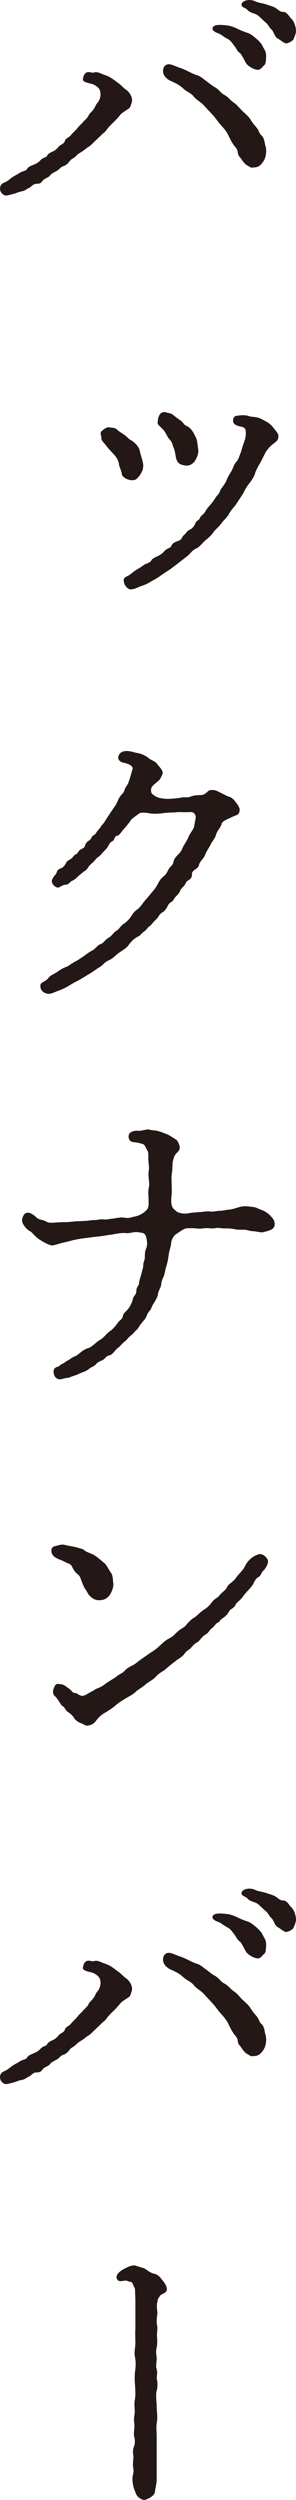
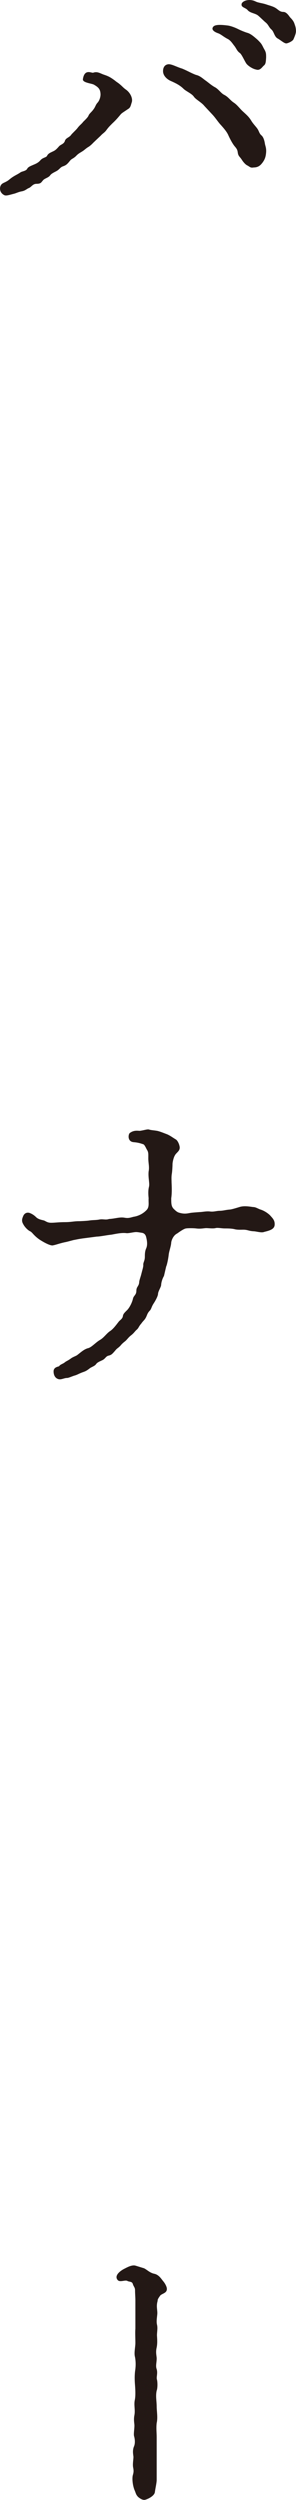
<svg xmlns="http://www.w3.org/2000/svg" id="_レイヤー_1" data-name="レイヤー_1" version="1.1" viewBox="0 0 15.071 127.076">
  <path d="M4.827,7.184c-.08.064-.144.16-.304.272-.145.08-.225.176-.336.24-.064.048-.192.096-.32.24-.176.16-.208.112-.32.256-.128.16-.192.208-.32.256-.16.048-.176.144-.336.24-.112.064-.272.128-.336.224-.08.112-.24.144-.336.224-.128.128-.112.208-.368.208-.177,0-.257.16-.368.208-.128.048-.192.144-.385.176-.176.032-.271.096-.416.128-.191.048-.368.112-.464.064-.192-.096-.24-.272-.208-.417.048-.192.176-.192.336-.288.096-.048.176-.144.336-.24.097-.064.24-.128.353-.208.08-.064.288-.064.352-.192.049-.096.192-.144.337-.208.159-.064.256-.128.336-.224.128-.144.288-.128.336-.224.064-.128.176-.16.336-.24.097-.048.16-.112.272-.24.08-.096.256-.112.304-.288.048-.144.225-.16.32-.304.032-.048.225-.224.304-.32.129-.176.209-.208.305-.336.063-.064.24-.224.272-.32.048-.112.159-.176.256-.32.096-.128.096-.208.191-.32.112-.112.177-.336.16-.48-.016-.224-.111-.32-.336-.448-.112-.064-.576-.096-.56-.272.079-.56.447-.304.527-.336.225-.08.368.048.576.112.24.08.353.16.528.288.112.096.145.096.272.208.08.064.16.16.272.24.24.16.368.448.319.64-.063.192-.063.288-.208.368-.208.144-.304.192-.368.272-.096.112-.208.256-.416.448-.144.144-.191.192-.288.32-.112.16-.191.176-.304.304l-.305.288ZM10.397,5.376c-.144-.176-.432-.32-.528-.464-.111-.16-.399-.272-.527-.4-.177-.176-.4-.289-.656-.4-.177-.08-.385-.256-.385-.496,0-.16.064-.336.288-.352.176,0,.416.144.688.224.272.112.48.24.704.32.225.048.385.224.513.304.128.096.256.208.416.304.208.096.336.32.496.4.224.112.304.272.496.4.176.112.32.32.464.448.208.192.305.272.433.48.063.112.224.288.272.352.128.16.111.272.239.384.08.064.145.208.177.416.016.112.08.224.063.448-.016.192-.048.336-.176.512-.064.08-.176.256-.448.256-.192.032-.192-.032-.353-.112-.063-.032-.176-.144-.256-.272-.112-.176-.176-.176-.208-.352-.016-.144-.048-.208-.144-.32-.129-.144-.272-.432-.337-.576-.08-.192-.271-.4-.384-.528-.112-.112-.256-.336-.4-.496l-.448-.48ZM13.55,2.927c-.016.224-.016.336-.128.416-.096.096-.192.256-.384.192-.177-.032-.416-.192-.496-.304s-.225-.448-.32-.528c-.16-.112-.176-.224-.288-.368-.08-.096-.16-.24-.305-.336-.256-.128-.352-.24-.512-.304-.192-.064-.368-.176-.272-.32.08-.128.353-.128.736-.08.16.016.4.112.528.176.192.096.368.16.464.192.145.032.288.144.385.224.112.096.16.128.304.288.097.112.128.224.208.353.08.144.08.224.08.4ZM14.943,1.998c-.048.096-.256.192-.352.208-.112.016-.288-.16-.465-.256-.16-.096-.176-.336-.304-.448-.145-.128-.145-.24-.305-.368-.079-.064-.271-.256-.368-.336-.144-.128-.416-.128-.544-.288-.112-.128-.336-.128-.304-.304.016-.144.368-.304.72-.128.128.064.337.08.528.144.128.048.353.096.496.192.145.096.208.192.385.192.16,0,.288.208.336.272.064.064.176.176.224.32.032.096.08.208.08.384,0,.112-.063.272-.128.416Z" fill="#231815" />
-   <path d="M6.059,23.602c0-.096-.096-.32-.224-.464-.064-.08-.272-.272-.4-.448-.128-.176-.288-.289-.271-.417,0-.16-.129-.272.08-.416.128-.096.208-.16.352-.128.112.016.256,0,.384.128.08.08.305.208.385.272.144.112.208.208.32.256.176.096.399.336.432.528.048.24.145.48.177.705,0,.288-.064.352-.177.544-.176.224-.24.272-.496.24-.192-.032-.4-.176-.416-.288-.016-.192-.145-.4-.145-.512ZM8.653,28.949c-.112.064-.353.224-.465.304-.16.128-.384.24-.496.304-.224.144-.336.176-.56.256-.192.08-.448.208-.593.112-.144-.08-.24-.272-.24-.417-.016-.176.177-.192.32-.304.096-.064.192-.16.353-.256.111-.064.24-.144.368-.24.08-.064.288-.08.368-.224.048-.096.176-.144.336-.224.144-.064.24-.144.336-.256.128-.144.305-.144.336-.24.048-.128.145-.192.32-.256.225-.048.24-.24.305-.288.111-.08.191-.24.304-.288.08-.032.224-.128.288-.304.064-.192.192-.144.256-.32.048-.112.177-.144.272-.32.048-.096.176-.256.256-.336.112-.128.192-.256.256-.352.08-.128.192-.192.225-.336.063-.16.271-.352.352-.592.08-.192.145-.272.24-.433.064-.112.128-.352.24-.464.112-.112.145-.272.225-.464.031-.08.111-.384.16-.496.096-.272.111-.4.096-.592,0-.08-.032-.208-.256-.24-.272-.048-.368-.16-.385-.24-.016-.144.017-.272.16-.304.112-.016.4-.064.608,0,.145.064.288.032.512.096.16.048.272.128.4.192.145.064.305.224.385.336.144.192.256.272.239.448-.016.192-.128.24-.239.336-.177.128-.225.192-.385.4-.096.176-.176.352-.288.56-.08.128-.256.448-.271.544-.032.144-.208.416-.305.528-.176.224-.24.384-.32.528l-.336.512c-.08.128-.256.289-.368.497s-.271.32-.384.48c-.16.224-.336.336-.416.464-.128.192-.305.32-.433.432-.096.08-.272.32-.432.384-.24.112-.288.256-.433.368-.112.096-.353.272-.448.352l-.464.352ZM8.124,21.089c.048-.112.224-.176.336-.128.128.048.256.032.368.144.128.096.288.224.368.272.16.112.145.208.304.272.24.112.368.368.433.512.128.192.112.432.16.672.032.256-.096.464-.145.56-.144.24-.352.288-.496.272-.224-.032-.368-.064-.464-.304-.048-.112-.064-.416-.145-.592-.048-.096-.063-.304-.224-.448-.096-.096-.145-.272-.272-.433-.111-.16-.352-.288-.32-.416.017-.096,0-.208.097-.384Z" fill="#231815" />
-   <path d="M5.82,41.023c.191-.24.159-.4.352-.608.08-.096.145-.144.176-.288.064-.16.145-.208.192-.353.097-.256.16-.544.208-.672.048-.144-.144-.256-.4-.32-.239-.032-.368-.176-.319-.336.096-.32.448-.289.672-.24.208.064.304.064.464.112.145.048.32.144.368.192.16.144.353.16.48.336.096.144.336.336.256.512-.111.256-.16.304-.224.352-.384.304-.353.352-.353.496,0,.112.064.176.257.289.111.064.368.112.576.112s.544-.032.704-.064c.224-.048.304.032.512-.064.112-.048.336-.064.448-.064.192,0,.256-.064.416-.208.129-.08.337-.064.513.032.192.096.432.224.528.256.191.032.352.272.4.336.079.096.159.256.159.304-.016.32-.144.272-.368.384-.319.16-.527.208-.56.384-.032.144-.208.304-.272.512-.063.224-.192.336-.271.496-.112.224-.225.368-.272.497-.064.208-.225.32-.305.48-.063.16-.016.16-.191.288-.145.096-.208.176-.192.288,0,.144-.08.224-.192.288-.128.064-.128.192-.208.272-.08.096-.16.144-.208.272-.032.096-.128.192-.208.272-.112.112-.112.208-.224.272-.177.112-.177.192-.225.272-.096.16-.144.208-.224.256-.16.096-.177.16-.24.256-.096.128-.128.128-.24.256-.112.144-.16.176-.24.24-.063.048-.096.144-.24.24-.128.08-.16.176-.256.224-.24.112-.4.288-.528.464-.096.144-.352.288-.48.384-.128.08-.304.288-.496.368-.256.112-.319.256-.479.352-.145.08-.385.272-.513.336l-.528.32c-.16.08-.4.208-.544.304-.176.112-.448.224-.593.272-.271.112-.416.192-.64.08-.208-.112-.225-.288-.208-.4.016-.144.271-.16.416-.368.096-.128.304-.192.48-.32.176-.128.319-.192.448-.24.111-.048.256-.176.448-.272.128-.064.208-.128.432-.272.16-.128.305-.224.433-.288.144-.08.256-.272.416-.32.128-.032.224-.224.4-.32.176-.096.256-.289.399-.353.112-.048.192-.24.368-.352.128-.08.288-.24.368-.368.128-.192.16-.256.353-.384.16-.144.176-.208.336-.4.048-.064.256-.288.336-.4.064-.08.208-.224.32-.432.048-.096.145-.304.32-.432.112-.08.176-.208.24-.336.096-.176.24-.24.256-.384.032-.176.128-.272.256-.4.177-.176.208-.336.257-.417.048-.096.191-.288.271-.496.048-.128.256-.384.272-.496l.08-.448c.016-.112-.08-.288-.225-.288-.304.016-.592,0-.672,0-.225.032-.4.016-.704.048-.192.032-.561.064-.849,0-.16-.016-.353-.048-.464.048-.112.096-.353.24-.4.336-.08.128-.288.368-.416.512-.064.08-.177.256-.257.256-.159.016-.144.224-.239.272-.16.08-.177.16-.24.272-.048.096-.097.128-.225.272-.111.112-.128.16-.256.256-.128.08-.16.16-.256.256-.048.048-.225.192-.256.256-.08.16-.192.208-.257.256-.111.096-.24.192-.288.24-.096.096-.16.16-.304.224-.128.064-.145.192-.336.192-.145,0-.272.144-.368.144-.145,0-.368-.224-.305-.384.048-.144.128-.208.208-.32.064-.112.017-.192.24-.272.112-.048.176-.112.256-.256.064-.128.097-.128.257-.224.096-.064.16-.208.256-.24.112-.032.112-.176.24-.24.176-.096.176-.064.24-.24.048-.128.111-.16.24-.256.079-.064.048-.16.224-.256.08-.048.128-.192.224-.272.097-.096.097-.176.209-.272.079-.096.111-.16.191-.288l.385-.576Z" fill="#231815" />
  <path d="M4.187,62.955c-.225.032-.272.048-.448.08-.24.064-.353.096-.448.112-.288.064-.433.128-.608.16-.128.016-.433-.144-.656-.288-.145-.096-.24-.192-.288-.24-.096-.096-.128-.16-.24-.208-.128-.08-.256-.224-.32-.352-.096-.16-.048-.288,0-.4.064-.16.208-.208.337-.16.128.048.239.128.319.208.128.128.32.144.416.176.08.032.16.112.353.112s.384-.032.704-.032.448-.048.704-.048c.097,0,.4-.016.513-.032.192-.032.304-.016.512-.048.192-.048.337.032.513-.032.32-.016.544-.112.8-.064.177.032.272,0,.448-.048.225-.032.48-.144.673-.352.144-.16.08-.368.096-.592-.016-.16-.032-.384.017-.576.048-.176-.049-.464-.017-.785.048-.224-.016-.432-.016-.656,0-.24.016-.32-.08-.464-.097-.192-.128-.256-.208-.272-.145-.048-.257-.08-.465-.096-.319-.032-.271-.4-.191-.464.208-.16.416-.112.512-.112.24-.032.385-.096.48-.064.096.032.208.032.4.064.16.032.416.144.512.176.177.08.272.16.433.256.096.048.176.24.191.32.08.272-.159.336-.239.512-.064.112-.112.336-.112.433,0,.112-.017.384-.032.464-.032.192-.016.32-.016.464.016.32.016.592-.017.8,0,.256,0,.4.112.528.096.096.176.176.288.208.32.096.48.016.656,0,.16-.016.192-.016.4-.032.112,0,.304-.048.496-.032.208.032.353-.032.512-.032.177,0,.305-.048.513-.064.08,0,.336-.08.496-.128.24-.08.561-.016.688,0,.144,0,.24.08.384.128.208.064.4.208.48.288.16.176.256.272.24.496-.017.224-.272.288-.528.352-.145.064-.4-.032-.561-.032-.24-.016-.288-.08-.512-.08-.112,0-.305.016-.465-.032-.159-.032-.336-.032-.479-.032-.16,0-.368-.048-.465-.016-.128.032-.368,0-.464,0-.128,0-.288.048-.528.016-.144-.016-.416-.016-.512,0-.112.016-.337.176-.448.256-.225.112-.305.4-.305.48-.016.192-.111.432-.128.608-.016.16-.08.496-.128.592l-.112.48c-.096.16-.144.368-.144.464-.017.128-.16.32-.16.464-.017.128-.145.352-.208.448-.128.192-.112.256-.192.368-.144.144-.144.224-.208.352-.08.16-.144.176-.24.32-.144.16-.128.224-.24.32-.08.064-.128.16-.271.272-.128.096-.192.192-.272.272-.064.064-.16.112-.288.272-.145.144-.16.112-.272.256-.128.144-.176.208-.319.24-.145.032-.16.144-.305.224-.128.064-.272.112-.336.208-.08.112-.24.144-.336.224-.145.112-.208.144-.353.192-.176.064-.272.128-.384.16-.128.032-.32.128-.4.128-.16,0-.288.096-.433.064-.256-.064-.271-.352-.256-.448.032-.144.16-.176.272-.208.08-.112.192-.112.304-.208.08-.064.128-.064.305-.192.08-.064.224-.112.304-.16.192-.144.368-.32.593-.368.176-.064.352-.272.56-.4.208-.112.336-.32.513-.448.16-.096.304-.288.464-.496.048-.064.192-.144.208-.272.017-.112.064-.16.192-.288.128-.112.271-.384.32-.592.031-.176.176-.192.176-.416,0-.208.128-.224.144-.432,0-.096.08-.289.112-.433.048-.192.097-.336.097-.432-.017-.144.079-.208.079-.432,0-.112,0-.272.064-.416.096-.208.032-.464,0-.592s-.112-.192-.208-.208c-.208-.032-.272-.048-.384-.032-.129.016-.337.064-.417.048-.256-.032-.576.048-.768.08-.192.016-.576.096-.736.096l-.736.096Z" fill="#231815" />
-   <path d="M3.834,78.636c.208.064.385.096.433.144.128.128.384.176.528.272.144.08.304.224.479.368.145.112.208.272.353.497.128.144.112.336.144.592.017.176-.096.448-.191.577-.145.176-.288.256-.528.256-.176.016-.385-.096-.528-.272-.064-.08-.064-.128-.176-.288-.08-.096-.128-.256-.177-.368-.063-.144-.08-.288-.208-.384-.144-.112-.224-.24-.304-.416-.096-.144-.208-.144-.272-.176-.144-.08-.288-.144-.384-.176-.208-.08-.4-.224-.385-.448,0-.16.097-.208.257-.24.144-.032.288-.096.464-.032l.496.096ZM5.9,85.247c.176-.16.336-.192.416-.288.16-.176.24-.208.464-.32.208-.128.224-.176.464-.336.097-.064.337-.24.465-.32.096-.064.256-.16.448-.352.096-.08.239-.24.464-.352.192-.096.256-.192.432-.353.177-.16.32-.176.448-.352.049-.064.24-.272.368-.336.129-.064.288-.272.497-.4.128-.08.288-.208.416-.384.128-.192.304-.224.416-.384.096-.128.32-.256.384-.432.032-.096.32-.256.433-.432.096-.16.368-.4.432-.544.112-.256.353-.544.721-.656.208-.064.48.192.48.368,0,.128-.129.368-.225.448-.128.112-.128.272-.256.336s-.208.224-.24.288c-.048.128-.176.272-.256.352-.112.128-.225.24-.32.384s-.32.288-.353.384c-.08.192-.256.208-.319.32-.097.176-.192.272-.337.368-.176.112-.144.176-.224.208-.145.064-.192.192-.272.256-.16.128-.191.192-.271.288-.064.064-.192.112-.288.224-.08.08-.16.224-.288.272-.097.048-.225.208-.288.272-.112.112-.225.144-.305.272-.16.224-.368.288-.48.4-.239.176-.288.224-.496.4-.096.096-.336.192-.496.384-.144.16-.352.256-.496.368-.208.192-.416.288-.512.384-.177.176-.385.256-.528.352-.177.112-.337.192-.528.368-.112.096-.368.272-.513.352-.144.08-.304.192-.479.432-.097.128-.209.192-.385.224-.16.032-.176-.048-.352-.112-.112-.032-.305-.144-.368-.272-.08-.144-.272-.272-.337-.32-.128-.096-.128-.224-.239-.272-.097-.048-.272-.416-.4-.512-.145-.128-.112-.336,0-.528.08-.16.24-.08.32-.08.128.016.224.096.336.176.191.128.24.256.32.256.159.016.208.096.304.128.16.08.272-.016.528-.16.176-.08.24-.16.432-.224.177-.064.288-.176.433-.272l.433-.272Z" fill="#231815" />
-   <path d="M4.827,103.184c-.08.064-.144.16-.304.272-.145.08-.225.176-.336.24-.064.048-.192.096-.32.24-.176.16-.208.112-.32.256-.128.16-.192.208-.32.256-.16.048-.176.144-.336.24-.112.064-.272.128-.336.224-.08.112-.24.144-.336.224-.128.128-.112.208-.368.208-.177,0-.257.16-.368.208-.128.048-.192.144-.385.176-.176.032-.271.096-.416.128-.191.048-.368.112-.464.064-.192-.096-.24-.272-.208-.417.048-.192.176-.192.336-.288.096-.048.176-.144.336-.24.097-.064.24-.128.353-.208.08-.064.288-.064.352-.192.049-.096.192-.144.337-.208.159-.064.256-.128.336-.224.128-.144.288-.128.336-.224.064-.128.176-.16.336-.24.097-.048.16-.112.272-.24.08-.096.256-.112.304-.288.048-.144.225-.16.32-.304.032-.048.225-.224.304-.32.129-.176.209-.208.305-.336.063-.064.24-.224.272-.32.048-.112.159-.176.256-.32.096-.128.096-.208.191-.32.112-.112.177-.336.16-.48-.016-.224-.111-.32-.336-.448-.112-.064-.576-.096-.56-.272.079-.56.447-.304.527-.336.225-.08.368.048.576.112.24.08.353.16.528.288.112.096.145.096.272.208.08.064.16.16.272.24.24.16.368.448.319.64-.063.192-.063.288-.208.368-.208.144-.304.192-.368.272-.096.112-.208.256-.416.448-.144.144-.191.192-.288.32-.112.16-.191.176-.304.304l-.305.288ZM10.397,101.376c-.144-.176-.432-.32-.528-.464-.111-.16-.399-.272-.527-.4-.177-.176-.4-.289-.656-.4-.177-.08-.385-.256-.385-.496,0-.16.064-.336.288-.352.176,0,.416.144.688.224.272.112.48.24.704.32.225.048.385.224.513.304.128.096.256.208.416.304.208.096.336.32.496.4.224.112.304.272.496.4.176.112.32.32.464.448.208.192.305.272.433.48.063.112.224.288.272.352.128.16.111.272.239.384.08.064.145.208.177.416.016.112.08.224.063.448-.016.192-.048.336-.176.512-.064.08-.176.256-.448.256-.192.032-.192-.032-.353-.112-.063-.032-.176-.144-.256-.272-.112-.176-.176-.176-.208-.352-.016-.144-.048-.208-.144-.32-.129-.144-.272-.432-.337-.576-.08-.192-.271-.4-.384-.528-.112-.112-.256-.336-.4-.496l-.448-.48ZM13.55,98.927c-.016.224-.016.336-.128.416-.096.096-.192.256-.384.192-.177-.032-.416-.192-.496-.304s-.225-.448-.32-.528c-.16-.112-.176-.224-.288-.368-.08-.096-.16-.24-.305-.336-.256-.128-.352-.24-.512-.304-.192-.064-.368-.176-.272-.32.08-.128.353-.128.736-.08.16.016.4.112.528.176.192.096.368.16.464.192.145.032.288.144.385.224.112.096.16.128.304.288.097.112.128.224.208.353.08.144.08.224.08.4ZM14.943,97.998c-.048.096-.256.192-.352.208-.112.016-.288-.16-.465-.256-.16-.096-.176-.336-.304-.448-.145-.128-.145-.24-.305-.368-.079-.064-.271-.256-.368-.336-.144-.128-.416-.128-.544-.288-.112-.128-.336-.128-.304-.304.016-.144.368-.304.72-.128.128.064.337.08.528.144.128.048.353.096.496.192.145.096.208.192.385.192.16,0,.288.208.336.272.064.064.176.176.224.32.032.096.08.208.08.384,0,.112-.063.272-.128.416Z" fill="#231815" />
  <path d="M7.308,115.29c.144.048.304.24.544.288s.368.272.448.368c.112.128.176.272.192.352.048.288-.272.272-.353.416-.128.176-.112.208-.112.24-.079.272-.016.416-.016.625,0,.128-.063.4-.016.592.048.192-.017.433,0,.592.016.24.016.384-.017.561-.063.256,0,.432,0,.56,0,.208-.063.384,0,.544.064.224-.031.4.017.544.031.128.031.432-.017.544-.063.288,0,.528,0,.816,0,.224.064.56,0,.832-.031.272,0,.48,0,.72v2.177c0,.144-.063.4-.096.64-.048.176-.32.32-.496.368-.128.032-.305-.096-.368-.16-.112-.128-.096-.176-.176-.352-.112-.304-.112-.625-.08-.736.048-.16.048-.24.016-.4-.032-.16.016-.4.016-.528,0-.08-.063-.288.017-.512.08-.16.063-.384.016-.544-.032-.112.017-.352.017-.544,0-.112-.049-.288,0-.528.048-.272-.032-.497.016-.752.048-.208.032-.528.016-.752-.016-.192-.031-.448,0-.72.032-.208.049-.432,0-.72-.063-.208.017-.512.017-.72,0-.272-.017-.512,0-.736v-1.44c0-.144-.017-.336-.017-.497,0-.16-.063-.176-.111-.32-.032-.144-.177-.112-.272-.16-.112-.08-.4.096-.513-.064-.159-.208.112-.432.32-.544.16-.08.4-.224.593-.176l.416.128Z" fill="#231815" />
</svg>